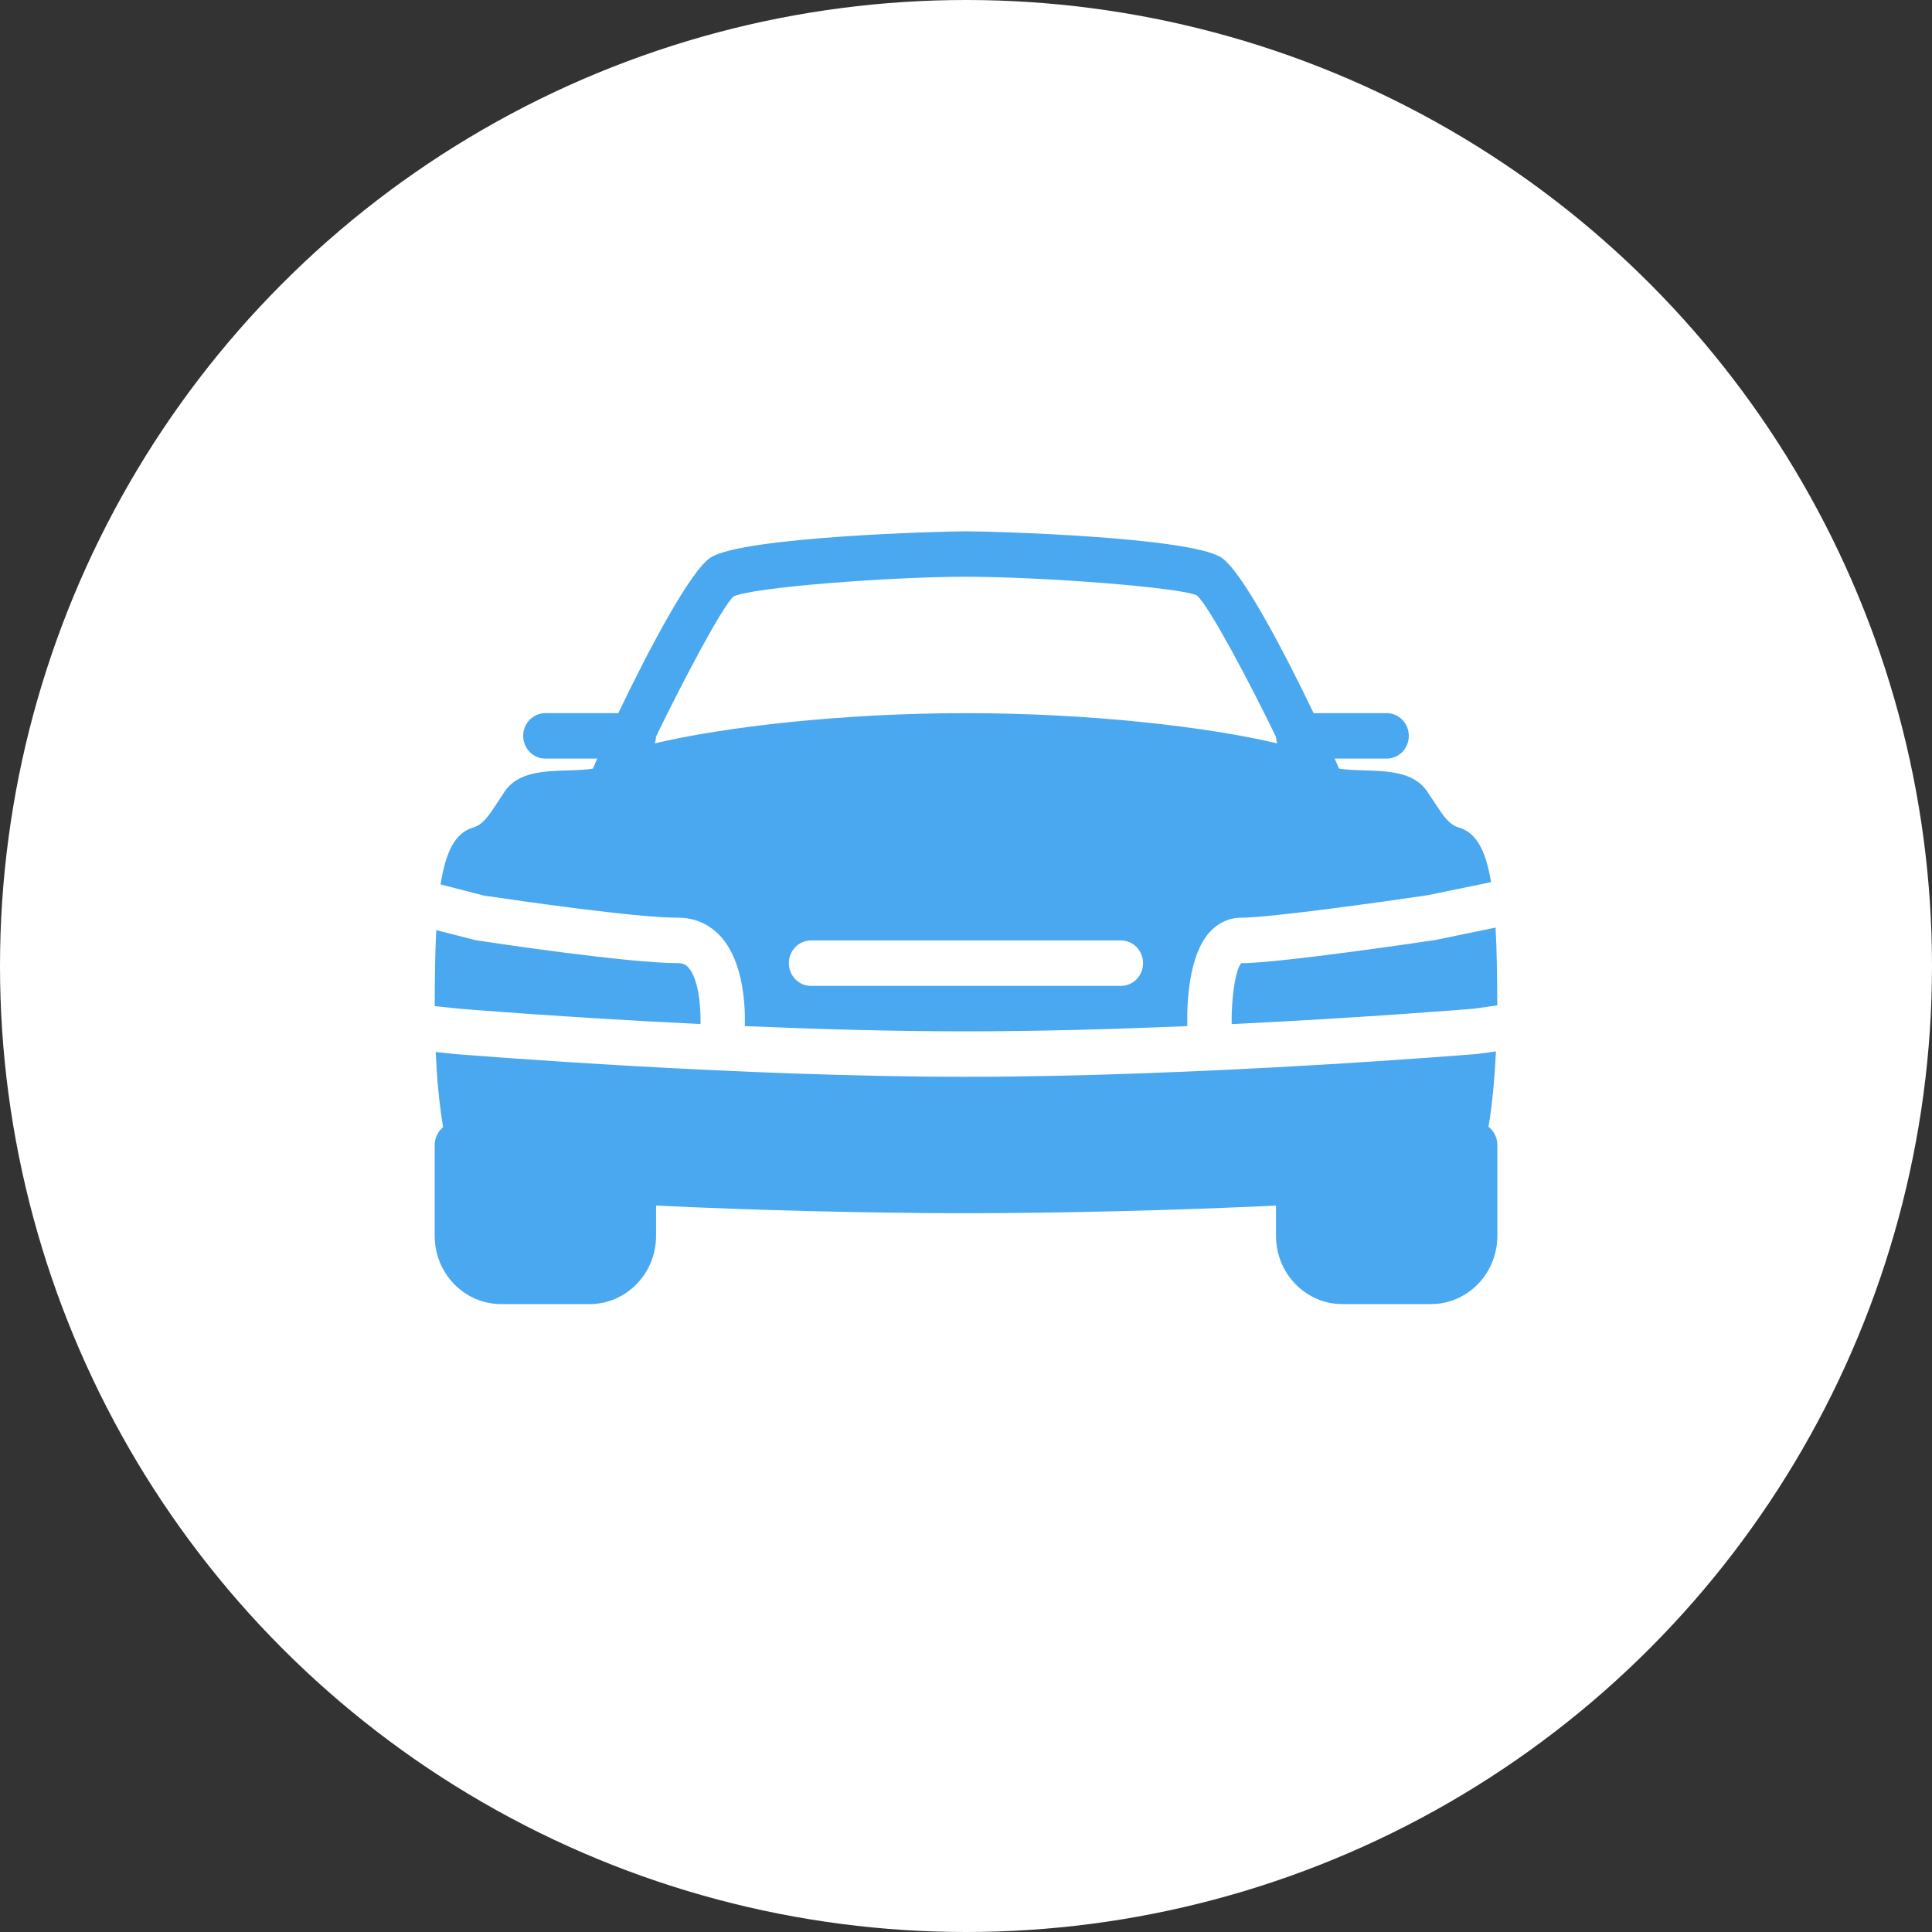
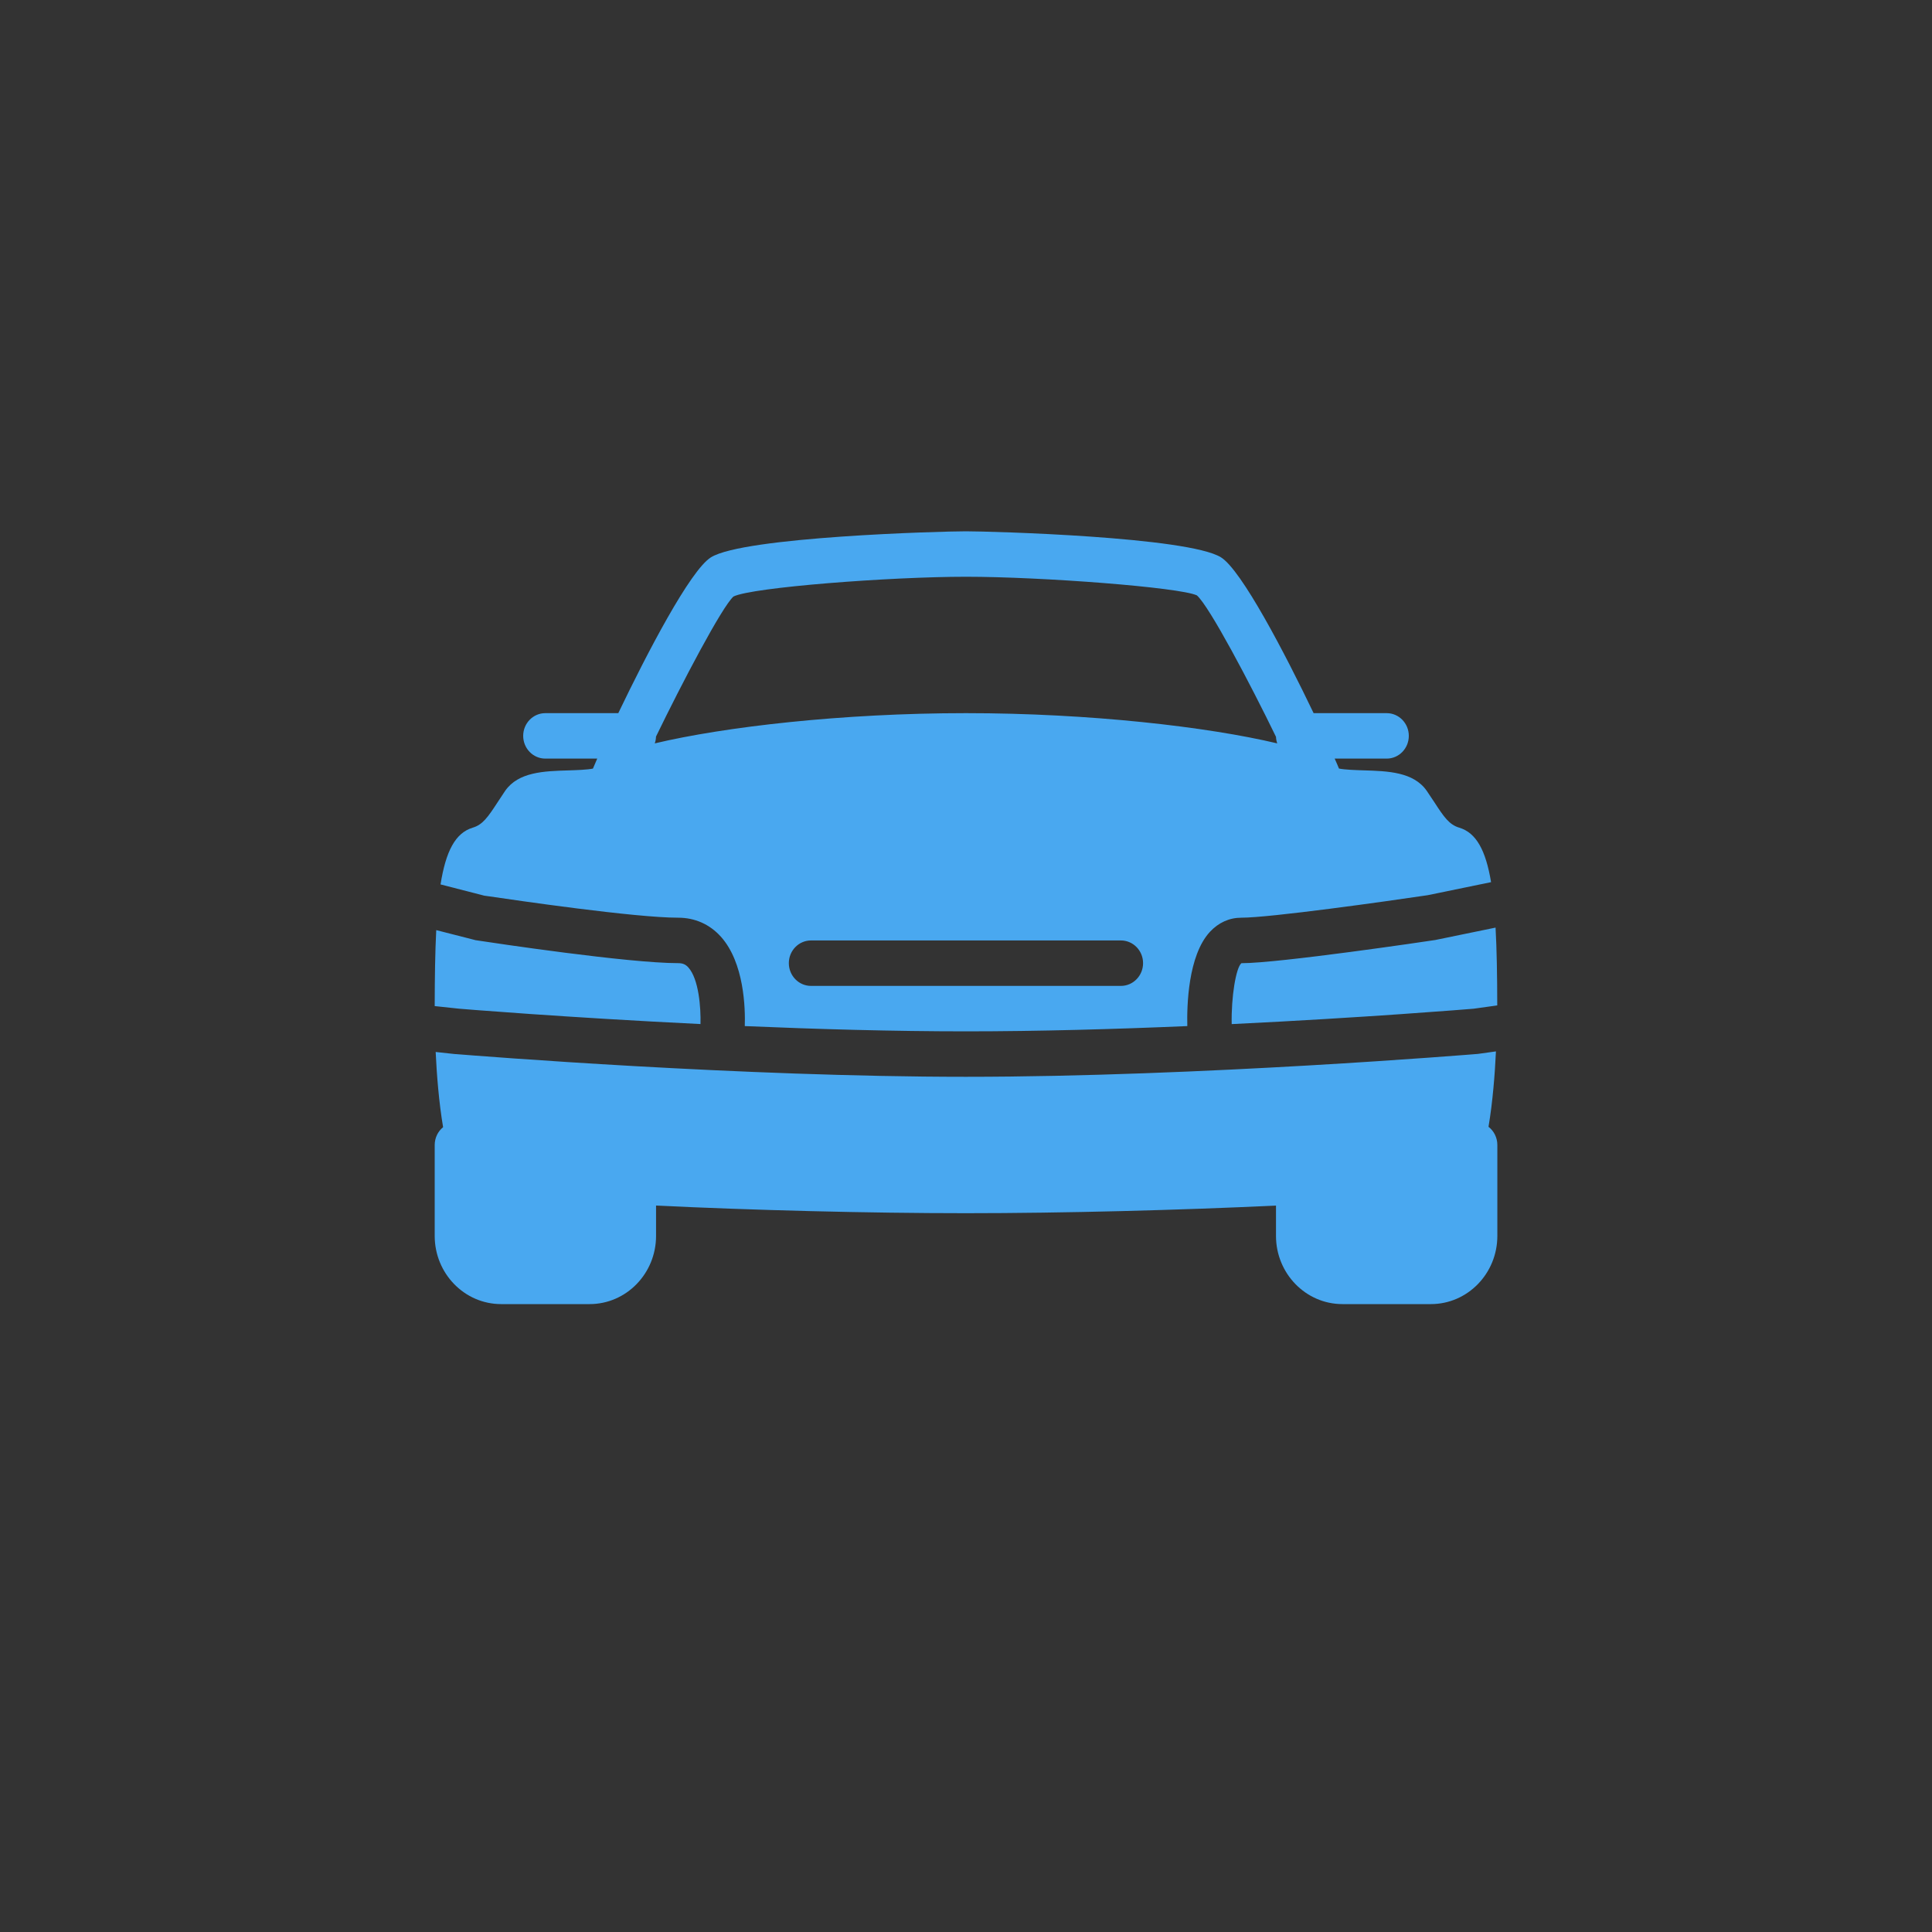
<svg xmlns="http://www.w3.org/2000/svg" width="40" height="40" viewBox="0 0 40 40" fill="none">
  <rect x="0" y="0" width="40" height="40" fill="#333333" stroke="none" />
-   <circle cx="20" cy="20" r="20" fill="white" />
  <path fill-rule="evenodd" clip-rule="evenodd" d="M27.197 14.765C26.604 13.528 25.707 11.806 25.279 11.539C24.598 11.114 20.524 11 19.999 11C19.475 11 15.4 11.114 14.719 11.539C14.291 11.806 13.394 13.527 12.801 14.765H11.29C11.037 14.765 10.832 14.976 10.832 15.235C10.832 15.495 11.037 15.706 11.29 15.706H12.365C12.329 15.788 12.299 15.858 12.276 15.913C12.156 15.938 11.924 15.945 11.775 15.95C11.263 15.965 10.733 15.981 10.459 16.373L10.303 16.609C10.099 16.922 9.992 17.075 9.787 17.136C9.427 17.245 9.23 17.623 9.121 18.311L10.027 18.544C10.028 18.544 10.064 18.549 10.128 18.558L10.129 18.558L10.129 18.558C10.662 18.636 13.14 19 14.041 19C14.387 19 14.693 19.136 14.924 19.392C15.409 19.931 15.432 20.876 15.42 21.244C16.895 21.307 18.488 21.353 19.999 21.353C21.512 21.353 23.106 21.307 24.582 21.244C24.572 20.828 24.595 19.786 25.049 19.294C25.227 19.102 25.451 19 25.701 19C26.294 19 28.687 18.664 29.559 18.534L30.871 18.264C30.761 17.604 30.564 17.241 30.212 17.136C30.006 17.074 29.899 16.921 29.696 16.608L29.539 16.373C29.265 15.981 28.735 15.964 28.223 15.949C28.074 15.944 27.842 15.937 27.722 15.912C27.7 15.857 27.67 15.788 27.633 15.706H28.71C28.963 15.706 29.168 15.495 29.168 15.235C29.168 14.976 28.963 14.765 28.71 14.765H27.197ZM26.444 15.391C26.429 15.348 26.42 15.303 26.418 15.255C25.876 14.139 25.042 12.56 24.781 12.327C24.425 12.159 21.57 11.941 19.999 11.941C18.429 11.941 15.574 12.159 15.186 12.35C14.946 12.567 14.122 14.136 13.582 15.25C13.58 15.299 13.572 15.347 13.556 15.391C14.998 15.048 17.439 14.765 19.999 14.765C22.56 14.765 25.002 15.048 26.444 15.391ZM9.02 21.78C9.042 22.249 9.087 22.825 9.174 23.337C9.068 23.423 9 23.556 9 23.706V25.588C9 26.367 9.617 27 10.375 27H12.208C12.966 27 13.583 26.367 13.583 25.588V24.96C15.571 25.056 17.984 25.118 19.996 25.118C22.011 25.118 24.428 25.055 26.418 24.96V25.588C26.418 26.367 27.035 27 27.793 27H29.626C30.384 27 31.001 26.367 31.001 25.588V23.706C31.001 23.552 30.929 23.415 30.818 23.329C30.905 22.815 30.95 22.237 30.972 21.768L30.598 21.82L30.598 21.82C30.51 21.827 24.843 22.294 19.996 22.294C15.343 22.294 9.936 21.864 9.452 21.825L9.452 21.825L9.417 21.823L9.02 21.78ZM30.964 19.205L29.714 19.462C29.56 19.486 26.482 19.942 25.702 19.942C25.59 20.033 25.489 20.637 25.501 21.203C28.246 21.07 30.394 20.894 30.501 20.885L30.505 20.885L30.999 20.816C30.998 20.192 30.989 19.659 30.964 19.205ZM16.332 19.941C16.332 20.201 16.538 20.412 16.791 20.412H23.207C23.46 20.412 23.666 20.201 23.666 19.941C23.666 19.681 23.46 19.471 23.207 19.471H16.791C16.538 19.471 16.332 19.681 16.332 19.941ZM14.042 19.941C14.133 19.941 14.194 19.966 14.251 20.029C14.468 20.27 14.512 20.862 14.503 21.202C11.709 21.066 9.534 20.887 9.505 20.884L9 20.83C9.001 20.225 9.009 19.703 9.032 19.257L9.849 19.466C9.854 19.466 9.863 19.468 9.877 19.47C10.206 19.52 13.002 19.941 14.042 19.941Z" fill="#49A8F0" />
</svg>